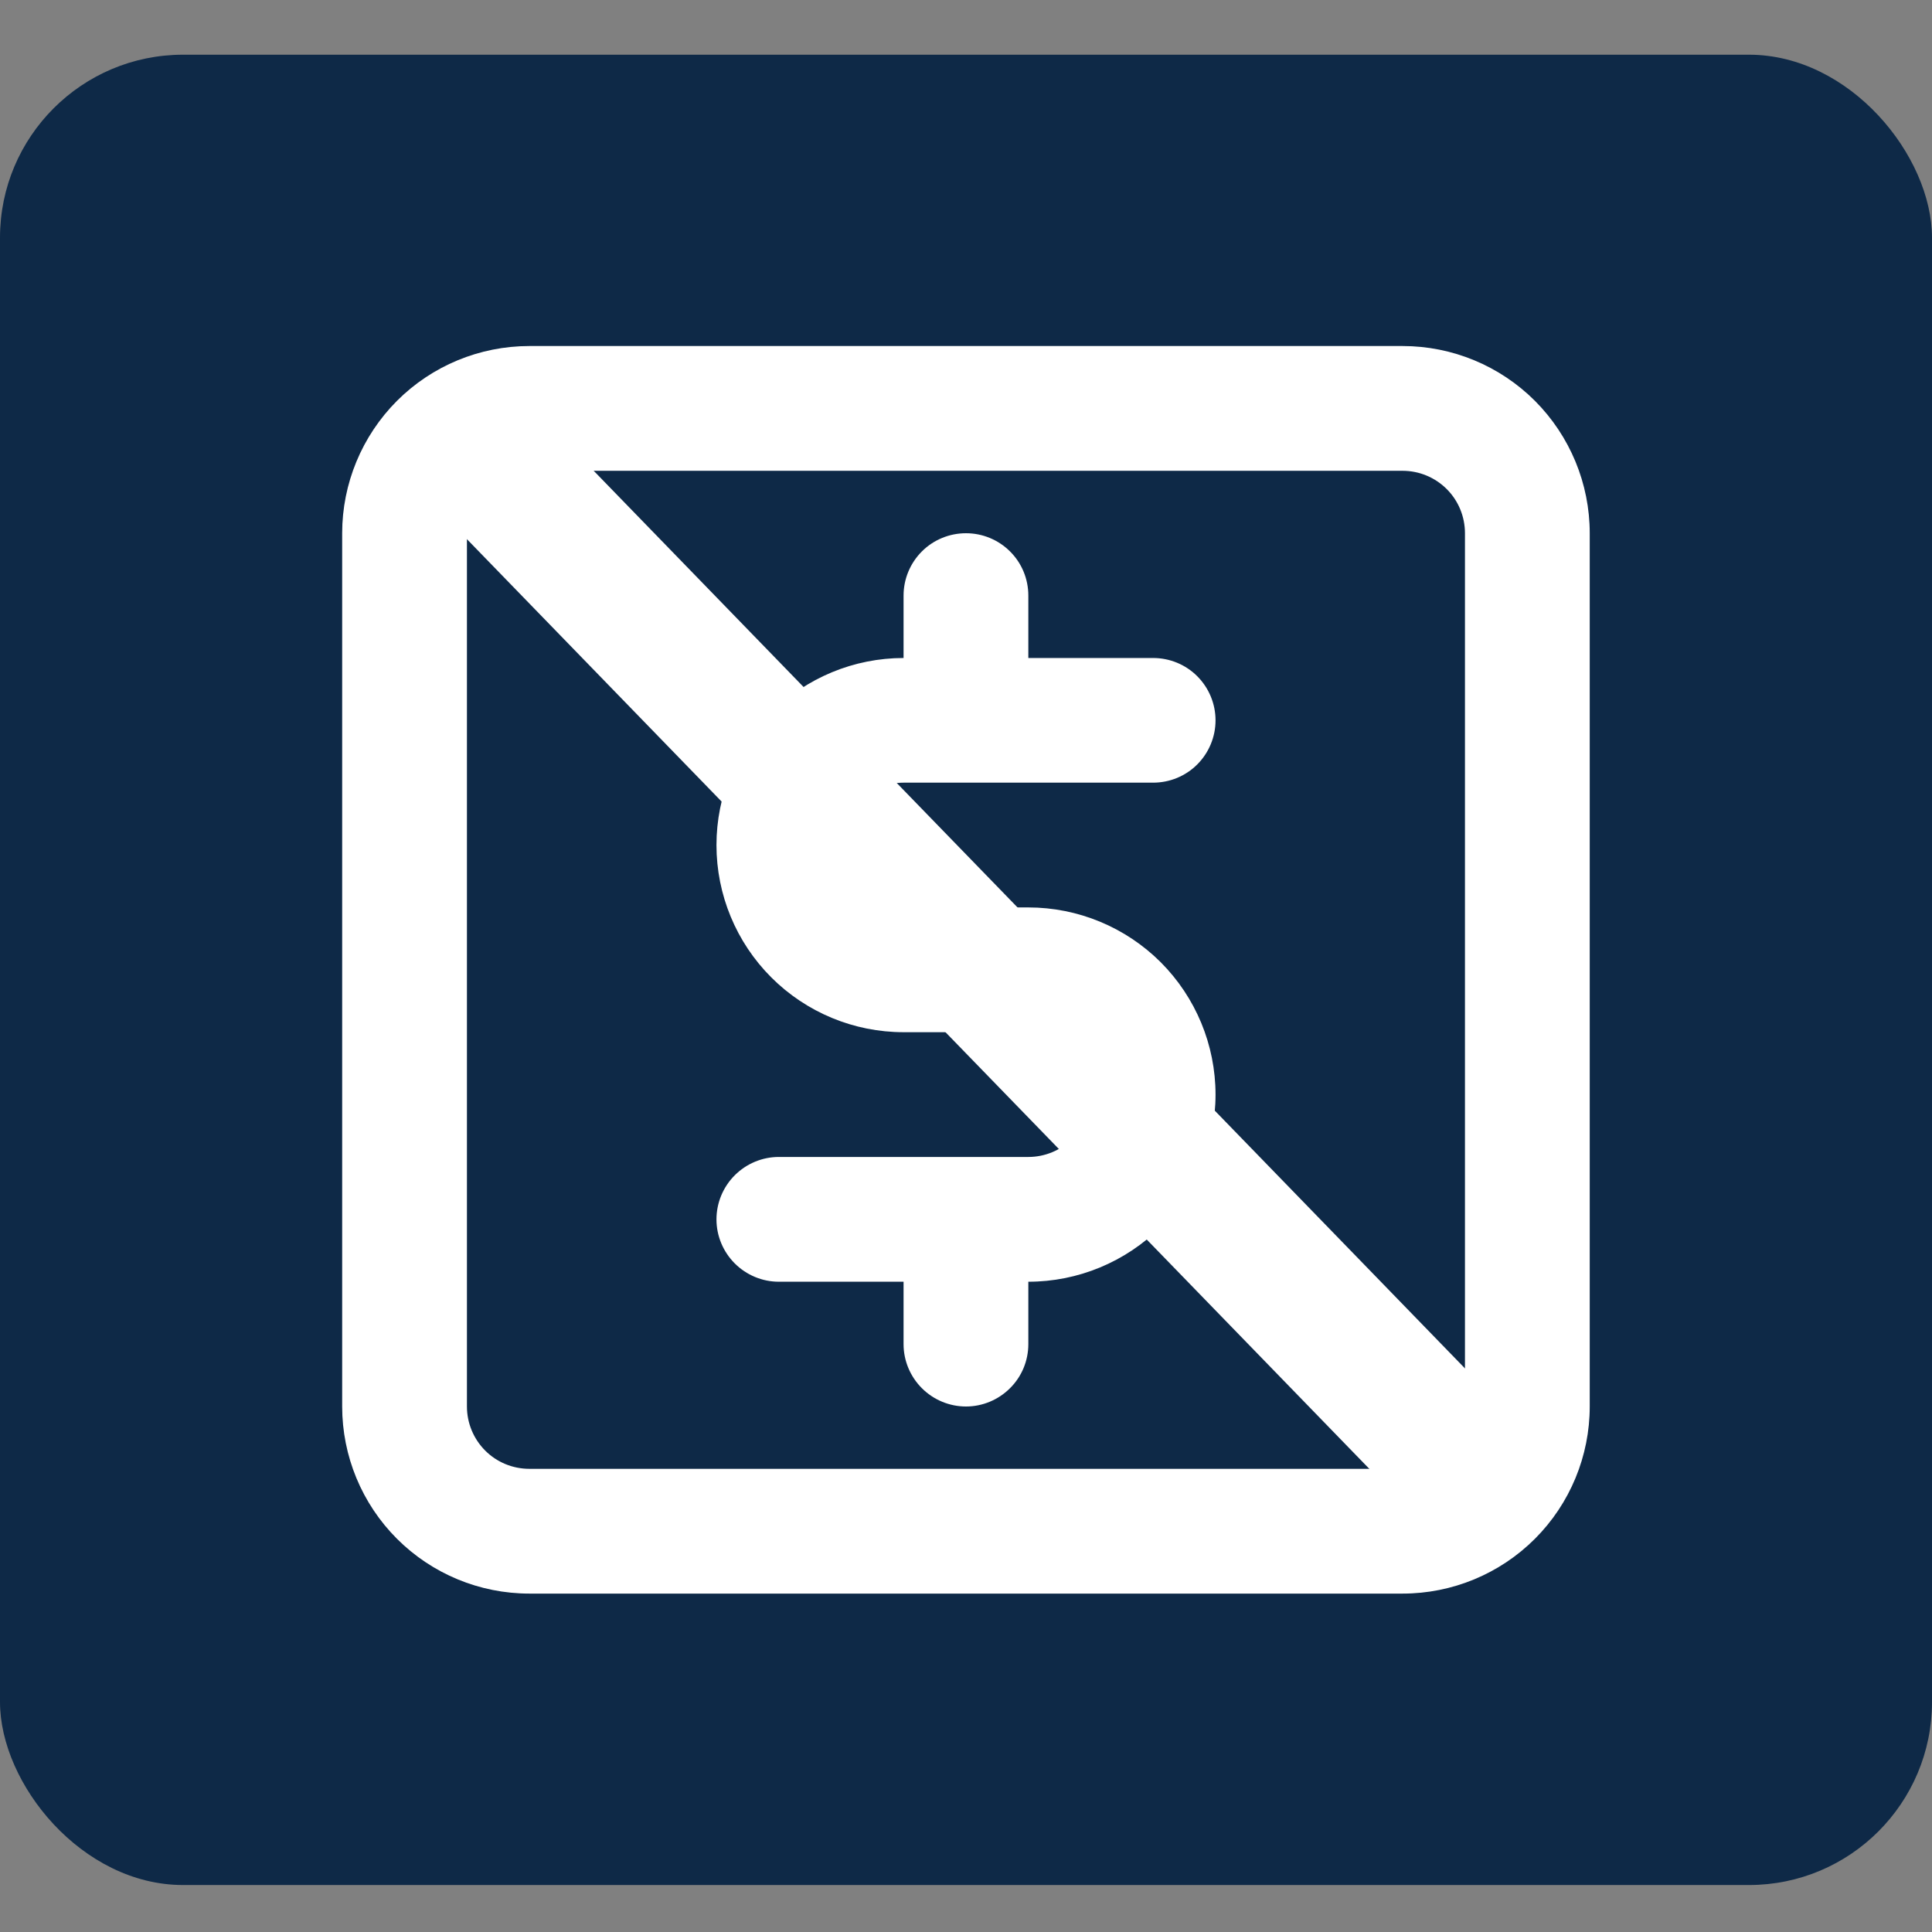
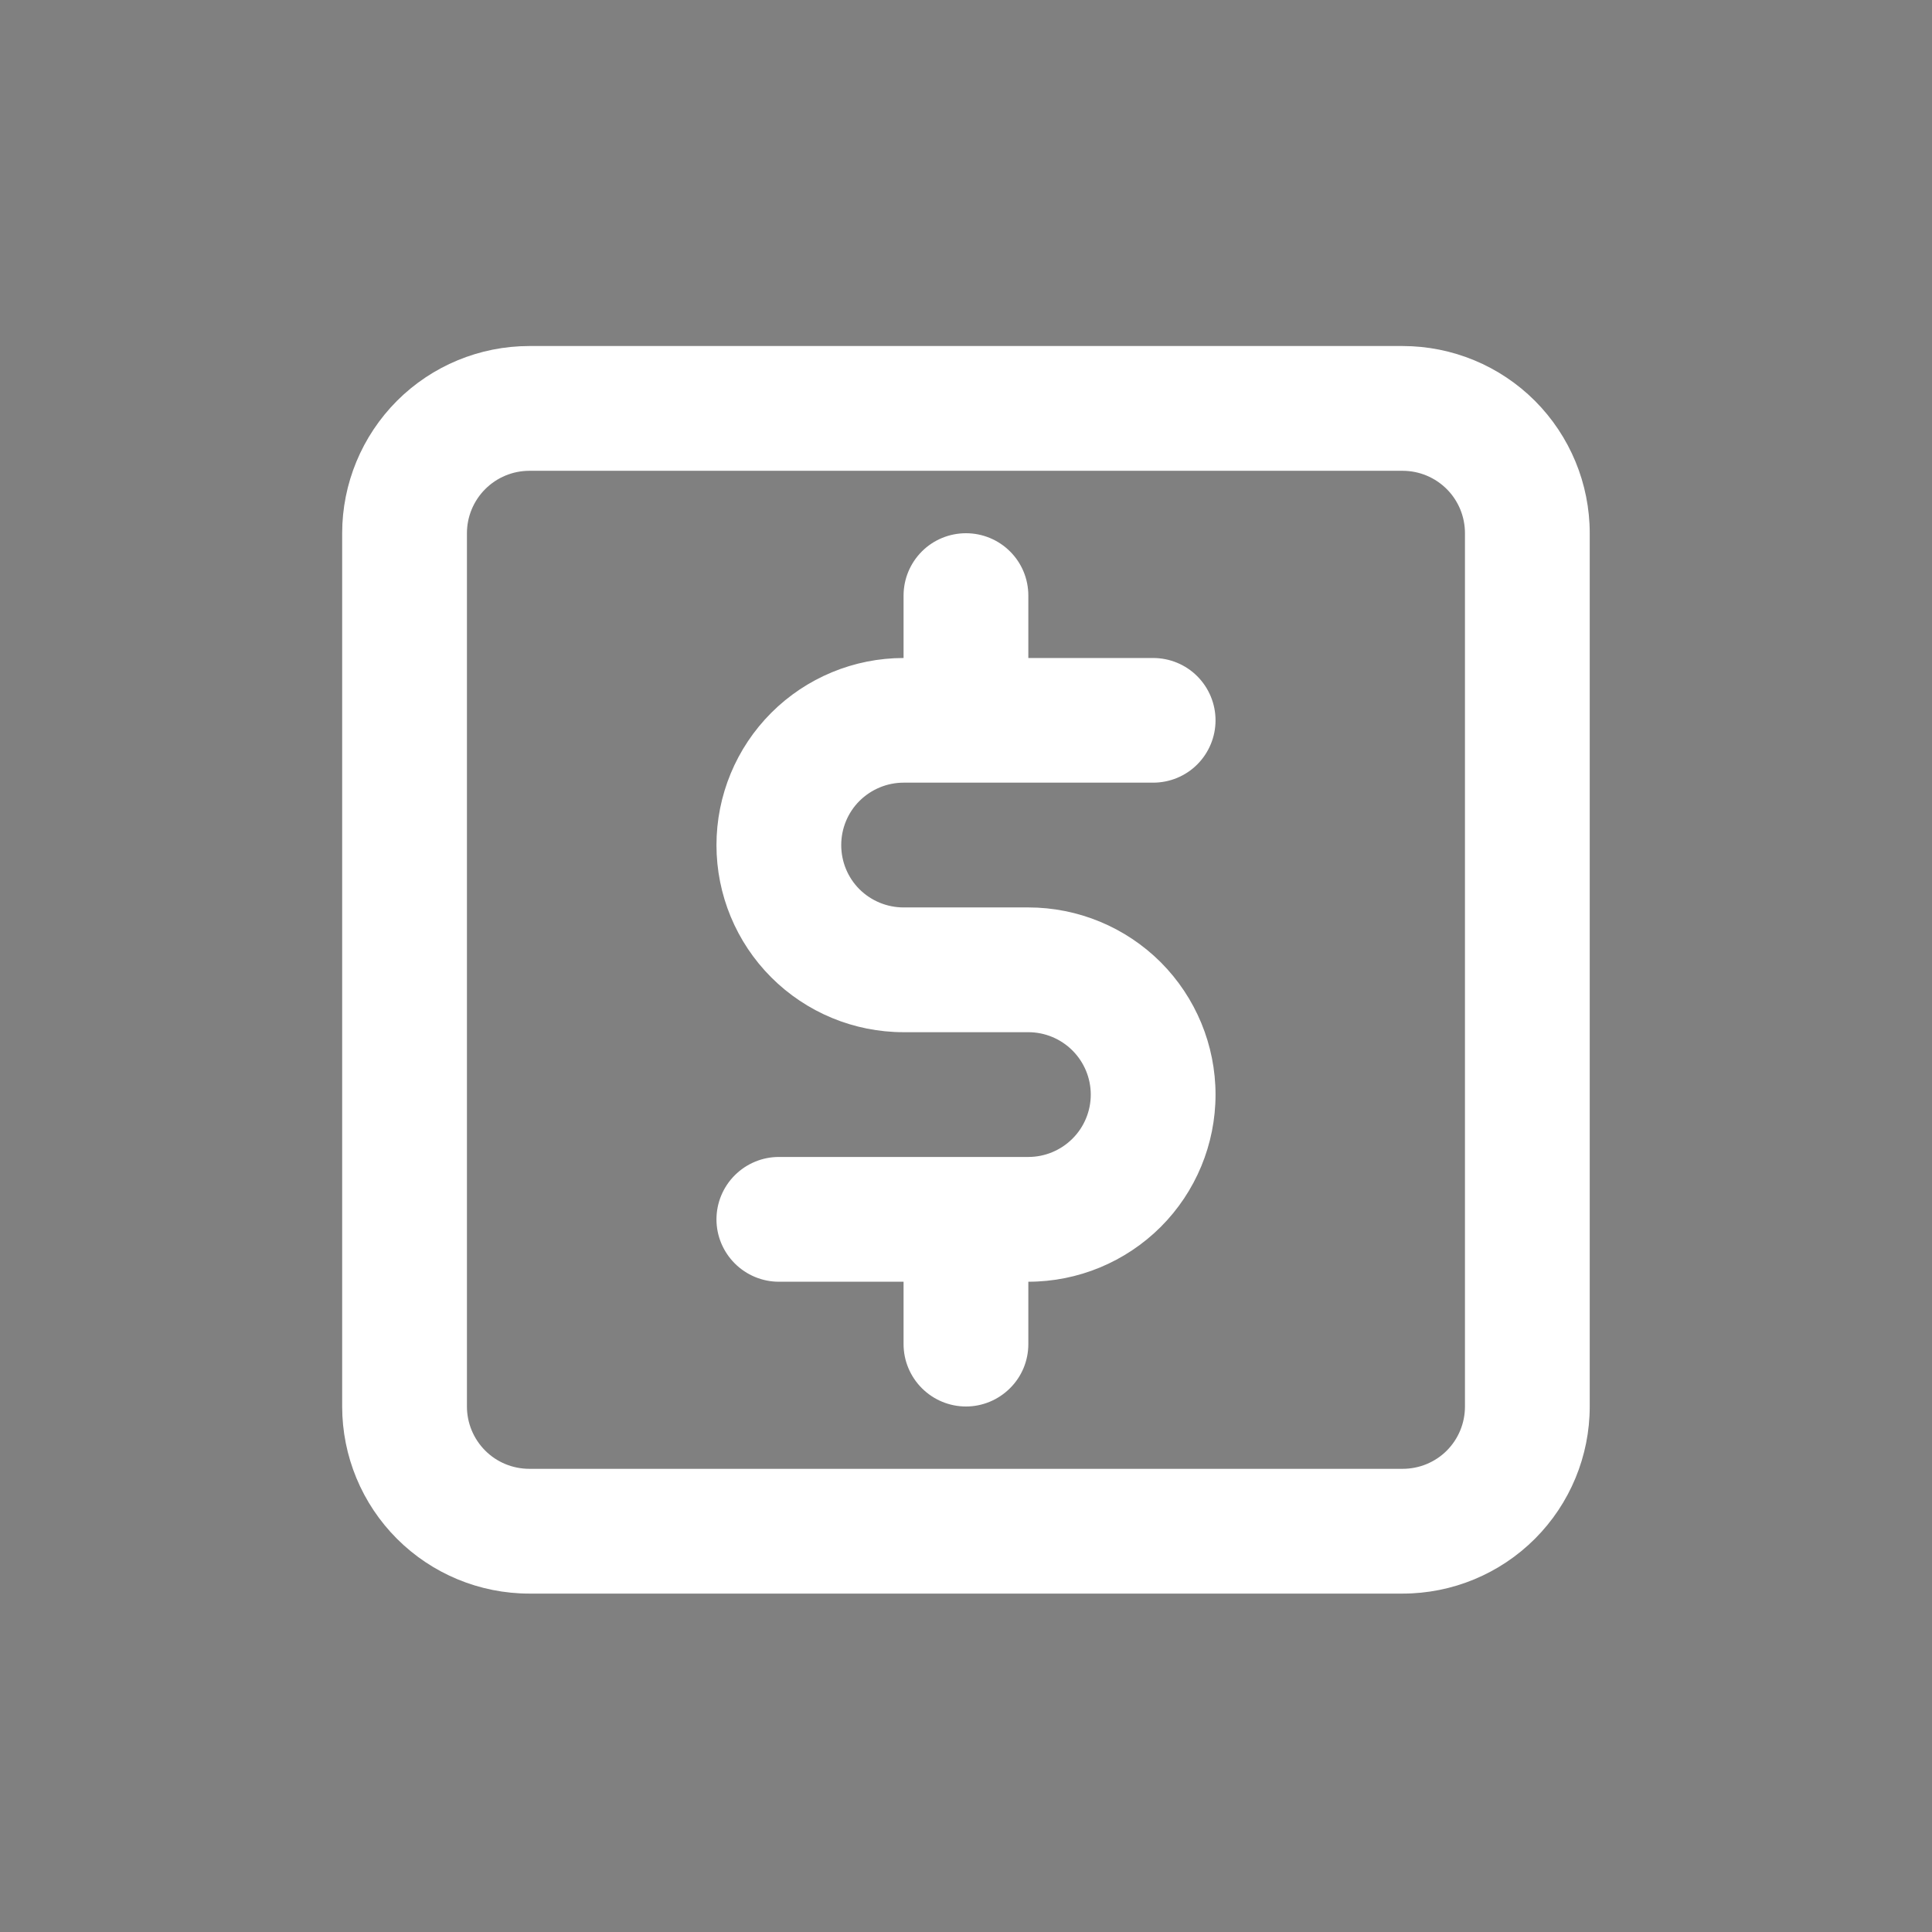
<svg xmlns="http://www.w3.org/2000/svg" width="19" height="19" viewBox="0 0 19 19" fill="none">
  <rect x="0" y="0" width="19" height="19" fill="#808080" stroke="none" />
-   <rect y="0.538" width="19" height="18" rx="1.8" fill="#0E2947" />
  <path d="M8.886 7.697H11.34C11.503 7.697 11.659 7.633 11.774 7.518C11.889 7.403 11.954 7.247 11.954 7.084C11.954 6.921 11.889 6.765 11.774 6.65C11.659 6.535 11.503 6.471 11.34 6.471H10.113V5.857C10.113 5.694 10.049 5.538 9.933 5.423C9.818 5.308 9.662 5.244 9.5 5.244C9.337 5.244 9.181 5.308 9.066 5.423C8.951 5.538 8.886 5.694 8.886 5.857V6.471C8.398 6.471 7.93 6.665 7.585 7.01C7.24 7.355 7.046 7.823 7.046 8.311C7.046 8.799 7.24 9.267 7.585 9.612C7.93 9.957 8.398 10.151 8.886 10.151H10.113C10.276 10.151 10.432 10.216 10.547 10.331C10.662 10.446 10.727 10.602 10.727 10.765C10.727 10.927 10.662 11.084 10.547 11.198C10.432 11.313 10.276 11.378 10.113 11.378H7.659C7.497 11.378 7.341 11.443 7.226 11.558C7.111 11.673 7.046 11.829 7.046 11.992C7.046 12.154 7.111 12.31 7.226 12.425C7.341 12.54 7.497 12.605 7.659 12.605H8.886V13.219C8.886 13.381 8.951 13.537 9.066 13.652C9.181 13.767 9.337 13.832 9.5 13.832C9.662 13.832 9.818 13.767 9.933 13.652C10.049 13.537 10.113 13.381 10.113 13.219V12.605C10.601 12.605 11.069 12.411 11.415 12.066C11.76 11.721 11.954 11.253 11.954 10.765C11.954 10.277 11.76 9.809 11.415 9.463C11.069 9.118 10.601 8.924 10.113 8.924H8.886C8.724 8.924 8.568 8.86 8.452 8.745C8.337 8.63 8.273 8.474 8.273 8.311C8.273 8.148 8.337 7.992 8.452 7.877C8.568 7.762 8.724 7.697 8.886 7.697ZM13.794 3.403H5.206C4.717 3.403 4.249 3.597 3.904 3.942C3.559 4.288 3.365 4.756 3.365 5.244V13.832C3.365 14.32 3.559 14.788 3.904 15.133C4.249 15.478 4.717 15.672 5.206 15.672H13.794C14.282 15.672 14.75 15.478 15.095 15.133C15.44 14.788 15.634 14.32 15.634 13.832V5.244C15.634 4.756 15.44 4.288 15.095 3.942C14.75 3.597 14.282 3.403 13.794 3.403ZM14.407 13.832C14.407 13.995 14.343 14.151 14.228 14.266C14.113 14.381 13.957 14.445 13.794 14.445H5.206C5.043 14.445 4.887 14.381 4.772 14.266C4.657 14.151 4.592 13.995 4.592 13.832V5.244C4.592 5.081 4.657 4.925 4.772 4.81C4.887 4.695 5.043 4.63 5.206 4.63H13.794C13.957 4.63 14.113 4.695 14.228 4.81C14.343 4.925 14.407 5.081 14.407 5.244V13.832Z" fill="white" />
-   <path d="M4.592 4.324L14.714 14.752" stroke="white" stroke-width="1.363" />
</svg>